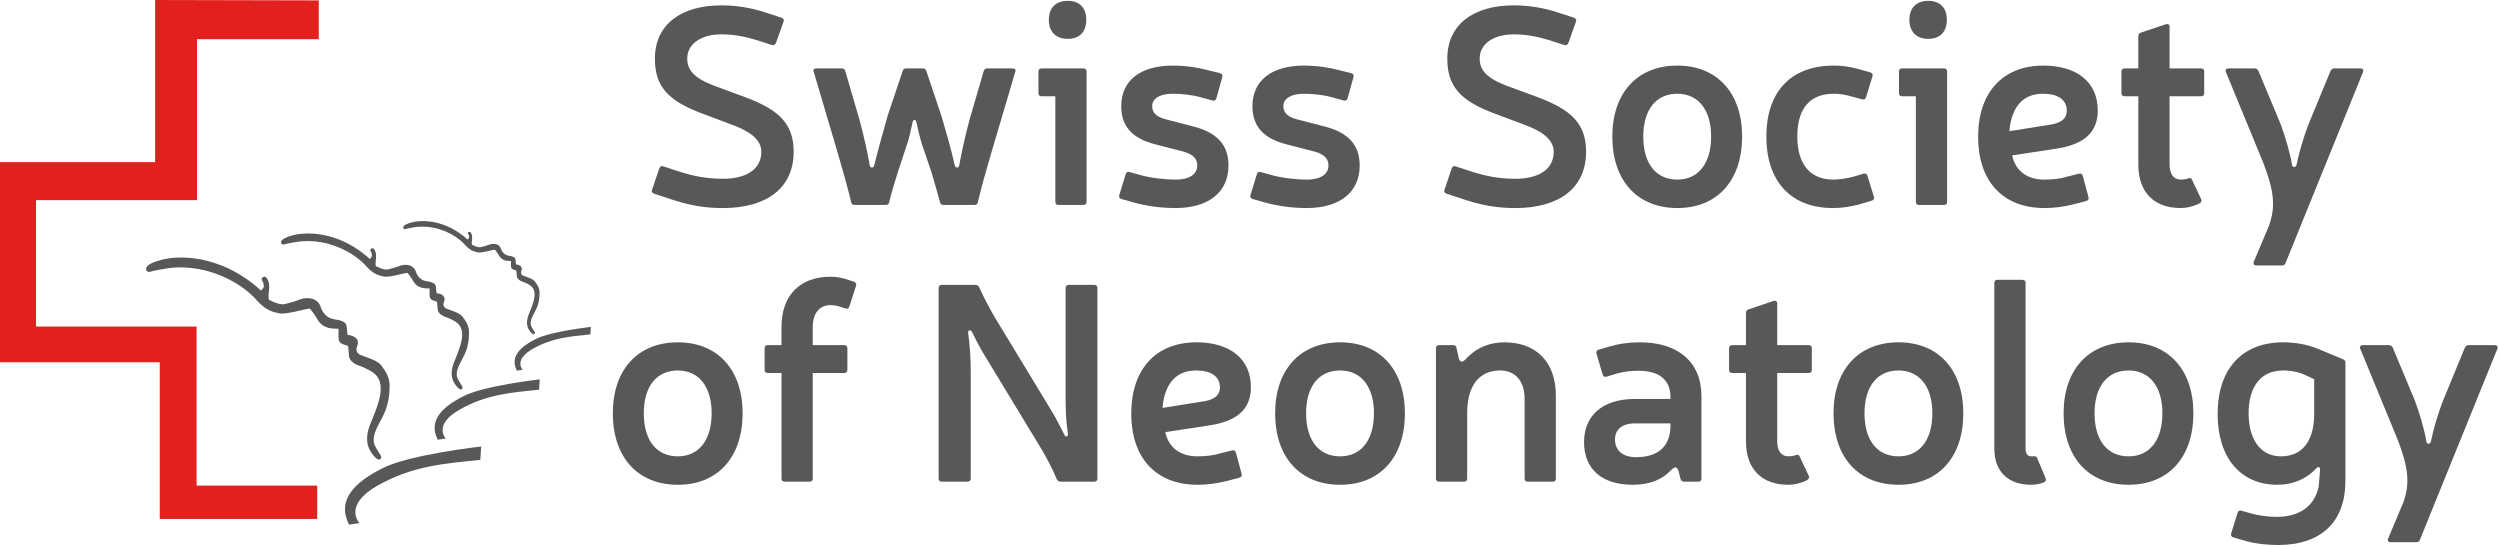
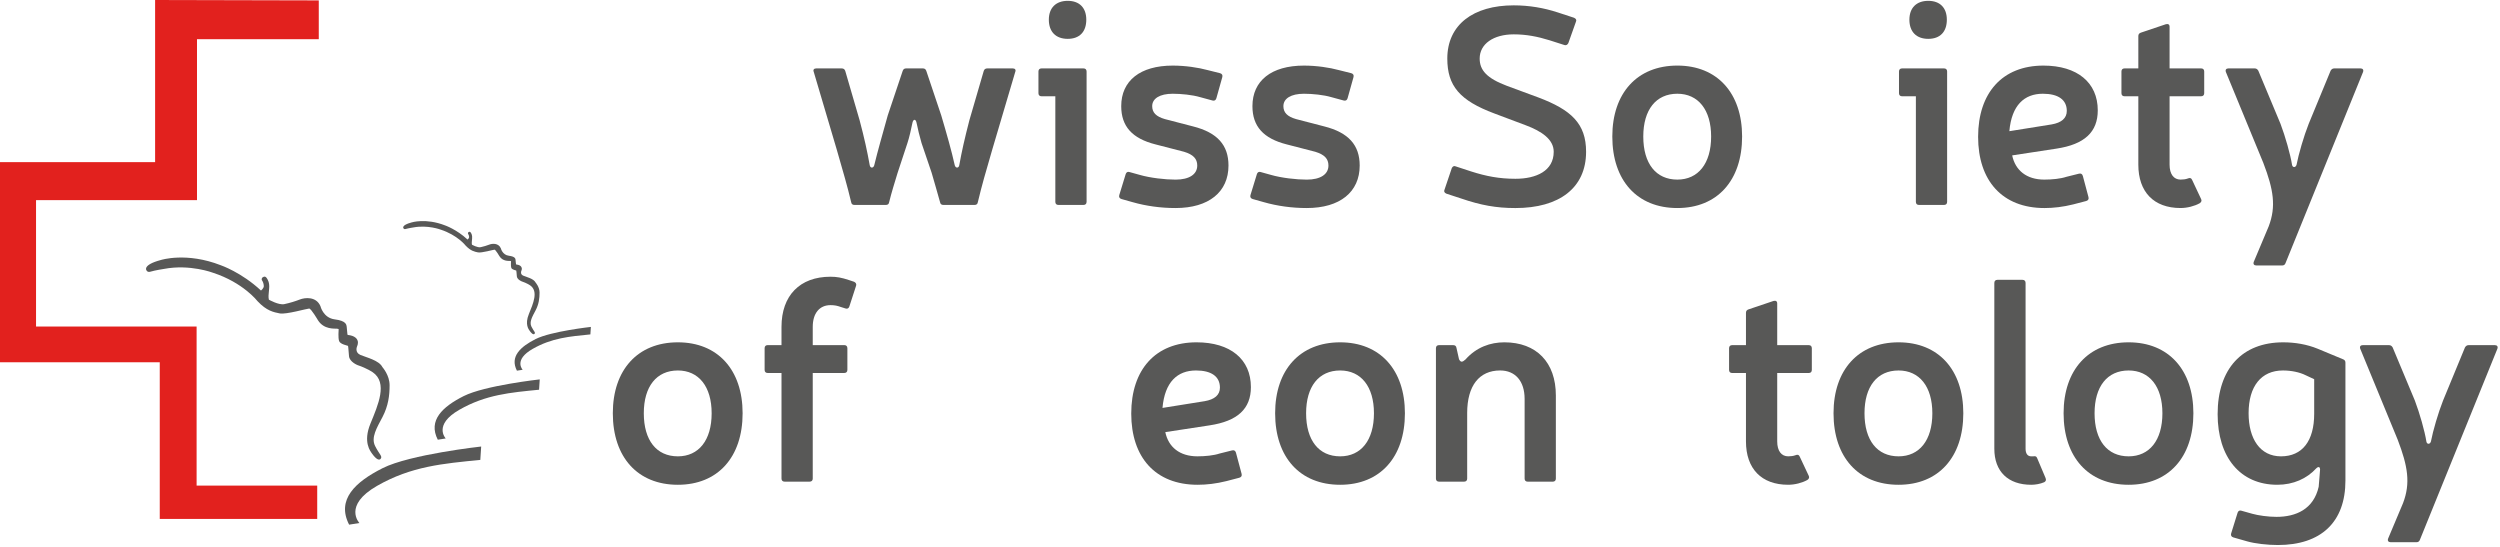
<svg xmlns="http://www.w3.org/2000/svg" version="1.1" id="Ebene_2" x="0px" y="0px" width="265px" height="58px" viewBox="0 0 265 58" enable-background="new 0 0 265 58" xml:space="preserve">
-   <path fill="#585857" d="M74.403,12.026c-3.671-1.374-4.984-2.925-4.984-5.819c0-3.581,2.746-5.64,7.042-5.64  c1.642,0,3.193,0.269,4.655,0.746l1.731,0.567c0.208,0.09,0.298,0.239,0.208,0.418l-0.806,2.268  c-0.09,0.178-0.239,0.268-0.418,0.208l-1.582-0.507c-1.253-0.388-2.447-0.626-3.79-0.626c-2.148,0-3.611,1.015-3.611,2.566  c0,1.223,0.746,2.089,2.895,2.895l3.313,1.223c3.491,1.313,5.073,2.776,5.073,5.76c0,3.85-2.865,5.968-7.49,5.968  c-2.029,0-3.67-0.298-5.759-1.015L69.33,20.53c-0.209-0.089-0.298-0.238-0.209-0.417l0.776-2.298  c0.089-0.179,0.239-0.269,0.417-0.179l1.642,0.538c1.582,0.507,2.984,0.775,4.685,0.775c2.208,0,4.059-0.835,4.059-2.864  c0-1.313-1.283-2.179-2.955-2.805L74.403,12.026z" />
  <path fill="#585857" d="M105.174,15.875c-0.687,2.358-1.104,3.791-1.522,5.551c-0.03,0.208-0.149,0.298-0.358,0.298h-3.283  c-0.209,0-0.328-0.09-0.358-0.269c-0.269-1.015-0.597-2.059-0.896-3.133l-1.074-3.164c-0.179-0.597-0.418-1.582-0.537-2.179  c-0.09-0.387-0.328-0.357-0.418,0c-0.119,0.627-0.358,1.642-0.537,2.179l-1.044,3.164c-0.328,1.074-0.656,2.118-0.895,3.104  c-0.03,0.208-0.149,0.298-0.358,0.298h-3.313c-0.208,0-0.328-0.09-0.357-0.298c-0.418-1.761-0.836-3.163-1.522-5.551l-2.447-8.266  c-0.09-0.209,0.03-0.358,0.269-0.358h2.686c0.209,0,0.328,0.09,0.388,0.269l1.521,5.222c0.508,1.91,0.806,3.283,1.074,4.775  c0.06,0.328,0.388,0.328,0.478,0c0.358-1.492,0.895-3.342,1.432-5.283l1.582-4.714c0.06-0.179,0.179-0.269,0.358-0.269h1.79  c0.179,0,0.298,0.09,0.358,0.269l1.582,4.714c0.567,1.91,1.104,3.791,1.432,5.283c0.09,0.328,0.418,0.328,0.478,0  c0.268-1.492,0.566-2.806,1.074-4.775l1.521-5.222c0.06-0.179,0.179-0.269,0.388-0.269h2.686c0.239,0,0.358,0.149,0.269,0.358  L105.174,15.875z" />
  <path fill="#585857" d="M115.177,21.396c0,0.208-0.12,0.328-0.328,0.328h-2.656c-0.209,0-0.328-0.12-0.328-0.328v-11.19h-1.462  c-0.209,0-0.328-0.12-0.328-0.328V7.579c0-0.208,0.119-0.328,0.328-0.328h4.447c0.208,0,0.328,0.12,0.328,0.328V21.396z   M115.147,2.088c0,1.284-0.716,2.03-1.97,2.03s-2-0.746-2-2.03c0-1.252,0.746-1.999,2-1.999S115.147,0.835,115.147,2.088z" />
  <path fill="#585857" d="M122.49,15.308c-2.477-0.626-3.64-1.91-3.64-4.058c0-2.686,2-4.297,5.46-4.297  c1.343,0,2.716,0.208,3.701,0.477l1.313,0.328c0.209,0.06,0.299,0.209,0.239,0.418l-0.627,2.238  c-0.06,0.209-0.208,0.299-0.417,0.238l-1.313-0.357c-0.805-0.238-1.999-0.358-2.895-0.358c-1.373,0-2.178,0.508-2.178,1.313  c0,0.687,0.418,1.104,1.343,1.373l2.984,0.775c2.597,0.656,3.76,2,3.76,4.148c0,2.806-2.089,4.506-5.61,4.506  c-1.552,0-3.104-0.208-4.566-0.626l-1.164-0.328c-0.208-0.061-0.298-0.209-0.238-0.417l0.686-2.238  c0.06-0.179,0.209-0.269,0.388-0.209l1.074,0.298c1.134,0.329,2.716,0.508,3.82,0.508c1.462,0,2.298-0.567,2.298-1.492  c0-0.716-0.418-1.164-1.403-1.462L122.49,15.308z" />
  <path fill="#585857" d="M136.399,15.308c-2.477-0.626-3.641-1.91-3.641-4.058c0-2.686,2-4.297,5.46-4.297  c1.343,0,2.716,0.208,3.701,0.477l1.313,0.328c0.209,0.06,0.299,0.209,0.239,0.418l-0.626,2.238  c-0.06,0.209-0.209,0.299-0.418,0.238l-1.313-0.357c-0.806-0.238-1.999-0.358-2.895-0.358c-1.373,0-2.178,0.508-2.178,1.313  c0,0.687,0.417,1.104,1.342,1.373l2.984,0.775c2.597,0.656,3.761,2,3.761,4.148c0,2.806-2.089,4.506-5.61,4.506  c-1.552,0-3.104-0.208-4.566-0.626l-1.164-0.328c-0.209-0.061-0.299-0.209-0.239-0.417l0.686-2.238  c0.06-0.179,0.209-0.269,0.388-0.209l1.074,0.298c1.134,0.329,2.716,0.508,3.82,0.508c1.462,0,2.298-0.567,2.298-1.492  c0-0.716-0.418-1.164-1.403-1.462L136.399,15.308z" />
  <path fill="#585857" d="M158.397,12.026c-3.671-1.374-4.983-2.925-4.983-5.819c0-3.581,2.746-5.64,7.042-5.64  c1.641,0,3.193,0.269,4.655,0.746l1.731,0.567c0.209,0.09,0.298,0.239,0.209,0.418l-0.806,2.268  c-0.089,0.178-0.238,0.268-0.417,0.208l-1.582-0.507c-1.253-0.388-2.447-0.626-3.79-0.626c-2.148,0-3.611,1.015-3.611,2.566  c0,1.223,0.746,2.089,2.895,2.895l3.312,1.223c3.492,1.313,5.073,2.776,5.073,5.76c0,3.85-2.865,5.968-7.49,5.968  c-2.029,0-3.671-0.298-5.759-1.015l-1.552-0.507c-0.209-0.089-0.298-0.238-0.209-0.417l0.776-2.298  c0.089-0.179,0.239-0.269,0.417-0.179l1.642,0.538c1.582,0.507,2.984,0.775,4.685,0.775c2.208,0,4.058-0.835,4.058-2.864  c0-1.313-1.283-2.179-2.955-2.805L158.397,12.026z" />
  <path fill="#585857" d="M184.663,14.472c0,4.655-2.626,7.58-6.864,7.58c-4.267,0-6.894-2.925-6.894-7.58  c0-4.595,2.626-7.52,6.894-7.52C182.037,6.953,184.663,9.877,184.663,14.472z M174.188,14.472c0,2.865,1.343,4.566,3.611,4.566  c2.208,0,3.581-1.701,3.581-4.566c0-2.835-1.373-4.536-3.581-4.536C175.532,9.937,174.188,11.637,174.188,14.472z" />
-   <path fill="#585857" d="M197.081,21.665c-0.896,0.239-1.85,0.388-2.775,0.388c-4.566,0-7.073-2.925-7.073-7.58  c0-4.625,2.477-7.52,7.162-7.52c0.776,0,1.641,0.09,2.566,0.358l1.283,0.357c0.209,0.061,0.298,0.209,0.239,0.418l-0.687,2.238  c-0.06,0.179-0.208,0.269-0.388,0.209l-1.015-0.269c-0.746-0.239-1.462-0.329-1.999-0.329c-2.656,0-3.879,1.701-3.879,4.506  c0,2.895,1.283,4.595,3.82,4.595c0.626,0,1.462-0.119,2.208-0.329l0.985-0.298c0.209-0.059,0.358,0.03,0.418,0.208l0.687,2.238  c0.059,0.209-0.03,0.358-0.239,0.418L197.081,21.665z" />
  <path fill="#585857" d="M206.395,21.396c0,0.208-0.119,0.328-0.328,0.328h-2.656c-0.209,0-0.328-0.12-0.328-0.328v-11.19h-1.462  c-0.209,0-0.328-0.12-0.328-0.328V7.579c0-0.208,0.119-0.328,0.328-0.328h4.446c0.209,0,0.328,0.12,0.328,0.328V21.396z   M206.365,2.088c0,1.284-0.716,2.03-1.97,2.03c-1.253,0-1.999-0.746-1.999-2.03c0-1.252,0.746-1.999,1.999-1.999  C205.649,0.089,206.365,0.835,206.365,2.088z" />
  <path fill="#585857" d="M219.766,21.665c-1.074,0.268-2.089,0.388-3.044,0.388c-4.506,0-7.042-2.925-7.042-7.55  c0-4.655,2.566-7.55,6.923-7.55c3.581,0,5.76,1.79,5.76,4.745c0,2.297-1.403,3.61-4.387,4.058l-4.685,0.716  c0.329,1.582,1.522,2.566,3.402,2.566c0.836,0,1.731-0.09,2.357-0.298l1.313-0.328c0.209-0.059,0.358,0.03,0.418,0.239l0.596,2.238  c0.06,0.209-0.03,0.358-0.238,0.418L219.766,21.665z M217.468,13.189c1.044-0.179,1.612-0.656,1.612-1.433  c0-1.194-0.925-1.82-2.537-1.82c-1.97,0-3.312,1.223-3.551,3.969L217.468,13.189z" />
  <path fill="#585857" d="M233.317,7.25c0.209,0,0.329,0.12,0.329,0.328v2.299c0,0.208-0.12,0.328-0.329,0.328h-3.342v7.25  c0,1.015,0.448,1.582,1.164,1.582c0.268,0,0.537-0.029,0.775-0.119c0.209-0.089,0.358-0.06,0.448,0.149l0.955,2.03  c0.09,0.178,0.03,0.328-0.149,0.447c-0.537,0.299-1.313,0.507-2.029,0.507c-2.835,0-4.476-1.701-4.476-4.596v-7.25h-1.462  c-0.209,0-0.328-0.12-0.328-0.328V7.579c0-0.208,0.119-0.328,0.328-0.328h1.462V3.82c0-0.18,0.089-0.299,0.268-0.359l2.656-0.895  c0.239-0.06,0.388,0.029,0.388,0.268V7.25H233.317z" />
  <path fill="#585857" d="M242.273,27.871c-0.06,0.179-0.179,0.269-0.358,0.269h-2.745c-0.239,0-0.358-0.149-0.269-0.389l1.582-3.759  c0.806-2.119,0.507-3.909-0.567-6.714l-3.969-9.639c-0.089-0.24,0.03-0.389,0.269-0.389h2.775c0.18,0,0.299,0.09,0.388,0.239  l2.357,5.641c0.507,1.342,1.044,3.223,1.223,4.356c0.06,0.298,0.388,0.298,0.478-0.03c0.209-1.103,0.775-3.043,1.283-4.326  l2.328-5.641c0.089-0.149,0.209-0.239,0.388-0.239h2.775c0.239,0,0.358,0.149,0.269,0.389L242.273,27.871z" />
  <path fill="#585857" d="M78.717,43.806c0,4.655-2.626,7.58-6.864,7.58c-4.267,0-6.894-2.925-6.894-7.58  c0-4.595,2.626-7.52,6.894-7.52C76.091,36.286,78.717,39.211,78.717,43.806z M68.243,43.806c0,2.865,1.343,4.566,3.611,4.566  c2.208,0,3.581-1.701,3.581-4.566c0-2.835-1.373-4.536-3.581-4.536C69.586,39.27,68.243,40.971,68.243,43.806z" />
  <path fill="#585857" d="M82.839,34.645c0-3.312,1.939-5.312,5.192-5.312c0.656,0,1.164,0.089,1.969,0.357l0.537,0.179  c0.179,0.089,0.269,0.238,0.209,0.417l-0.717,2.209c-0.059,0.178-0.208,0.268-0.387,0.208l-0.478-0.149  c-0.417-0.149-0.686-0.209-1.133-0.209c-1.164,0-1.88,0.866-1.88,2.298v1.939h3.342c0.209,0,0.329,0.12,0.329,0.328v2.299  c0,0.208-0.12,0.328-0.329,0.328h-3.342v11.19c0,0.208-0.119,0.328-0.328,0.328h-2.656c-0.209,0-0.328-0.12-0.328-0.328v-11.19  h-1.462c-0.209,0-0.328-0.12-0.328-0.328v-2.299c0-0.208,0.119-0.328,0.328-0.328h1.462V34.645z" />
-   <path fill="#585857" d="M116.325,50.729c0,0.208-0.119,0.328-0.328,0.328h-3.581c-0.179,0-0.298-0.09-0.388-0.239  c-0.418-1.015-1.015-2.148-1.552-3.074l-6.386-10.534c-0.388-0.687-0.746-1.374-1.044-2c-0.179-0.328-0.477-0.209-0.418,0.119  c0.179,1.343,0.269,2.537,0.269,4.148v11.251c0,0.208-0.12,0.328-0.328,0.328h-2.746c-0.209,0-0.328-0.12-0.328-0.328V30.526  c0-0.208,0.119-0.328,0.328-0.328h3.581c0.179,0,0.298,0.089,0.388,0.238c0.447,1.015,1.044,2.148,1.582,3.074l6.386,10.534  c0.388,0.717,0.746,1.403,1.045,2c0.149,0.389,0.447,0.239,0.388-0.119c-0.209-1.313-0.239-2.507-0.239-4.088v-11.31  c0-0.208,0.119-0.328,0.328-0.328h2.715c0.209,0,0.328,0.12,0.328,0.328V50.729z" />
  <path fill="#585857" d="M129.998,50.998c-1.074,0.268-2.089,0.388-3.044,0.388c-4.506,0-7.042-2.925-7.042-7.55  c0-4.655,2.566-7.55,6.923-7.55c3.581,0,5.76,1.79,5.76,4.745c0,2.297-1.403,3.61-4.387,4.058l-4.685,0.716  c0.328,1.582,1.521,2.566,3.402,2.566c0.835,0,1.731-0.09,2.357-0.298l1.313-0.328c0.208-0.059,0.358,0.03,0.417,0.239l0.597,2.238  c0.06,0.209-0.03,0.358-0.239,0.418L129.998,50.998z M127.7,42.523c1.044-0.179,1.612-0.656,1.612-1.433  c0-1.194-0.925-1.82-2.537-1.82c-1.97,0-3.313,1.223-3.551,3.969L127.7,42.523z" />
  <path fill="#585857" d="M148.921,43.806c0,4.655-2.626,7.58-6.864,7.58c-4.267,0-6.893-2.925-6.893-7.58  c0-4.595,2.626-7.52,6.893-7.52C146.295,36.286,148.921,39.211,148.921,43.806z M138.447,43.806c0,2.865,1.343,4.566,3.61,4.566  c2.208,0,3.582-1.701,3.582-4.566c0-2.835-1.373-4.536-3.582-4.536C139.79,39.27,138.447,40.971,138.447,43.806z" />
  <path fill="#585857" d="M154.655,38.076c0.179,0.358,0.358,0.328,0.686,0.03c1.164-1.313,2.656-1.82,4.119-1.82  c3.401,0,5.461,2.118,5.461,5.64v8.803c0,0.208-0.119,0.328-0.328,0.328h-2.656c-0.209,0-0.328-0.12-0.328-0.328v-8.445  c0-1.881-0.985-3.015-2.596-3.015c-2.208,0-3.492,1.612-3.492,4.506v6.953c0,0.208-0.119,0.328-0.328,0.328h-2.656  c-0.209,0-0.328-0.12-0.328-0.328V36.912c0-0.208,0.119-0.328,0.328-0.328h1.492c0.209,0,0.328,0.09,0.358,0.299L154.655,38.076z" />
-   <path fill="#585857" d="M170.595,36.733c1.015-0.298,2.028-0.447,3.253-0.447c4.027,0,6.504,2.089,6.504,5.699v8.744  c0,0.208-0.118,0.328-0.328,0.328h-1.492c-0.208,0-0.328-0.09-0.387-0.269l-0.239-0.925c-0.179-0.417-0.358-0.417-0.746-0.059  c-0.925,1.015-2.268,1.582-4.088,1.582c-3.313,0-5.162-1.701-5.162-4.506c0-2.805,1.909-4.595,5.431-4.595h3.73v-0.179  c0-1.82-1.164-2.805-3.373-2.805c-0.865,0-1.611,0.09-2.327,0.298l-1.074,0.328c-0.209,0.059-0.358-0.03-0.418-0.239l-0.656-2.208  c-0.06-0.209,0.029-0.358,0.238-0.417L170.595,36.733z M173.34,44.88c-1.462,0-2.148,0.687-2.148,1.702  c0,1.164,0.806,1.879,2.238,1.879c2.357,0,3.641-1.164,3.641-3.372V44.88H173.34z" />
  <path fill="#585857" d="M191.726,36.584c0.208,0,0.328,0.12,0.328,0.328v2.299c0,0.208-0.12,0.328-0.328,0.328h-3.341v7.25  c0,1.015,0.446,1.582,1.163,1.582c0.268,0,0.537-0.029,0.775-0.119c0.21-0.089,0.358-0.06,0.447,0.149l0.955,2.03  c0.09,0.178,0.03,0.328-0.148,0.447c-0.537,0.299-1.313,0.507-2.029,0.507c-2.835,0-4.476-1.701-4.476-4.596v-7.25h-1.463  c-0.209,0-0.328-0.12-0.328-0.328v-2.299c0-0.208,0.119-0.328,0.328-0.328h1.463v-3.431c0-0.18,0.088-0.299,0.268-0.359l2.656-0.895  c0.238-0.06,0.389,0.029,0.389,0.268v4.417H191.726z" />
  <path fill="#585857" d="M208.111,43.806c0,4.655-2.626,7.58-6.863,7.58c-4.268,0-6.894-2.925-6.894-7.58  c0-4.595,2.626-7.52,6.894-7.52C205.485,36.286,208.111,39.211,208.111,43.806z M197.637,43.806c0,2.865,1.343,4.566,3.611,4.566  c2.208,0,3.581-1.701,3.581-4.566c0-2.835-1.373-4.536-3.581-4.536C198.979,39.27,197.637,40.971,197.637,43.806z" />
  <path fill="#585857" d="M214.711,47.566c0,0.507,0.208,0.806,0.597,0.806c0.09,0,0.149,0,0.21,0  c0.208-0.029,0.328-0.029,0.416,0.179l0.896,2.119c0.089,0.208,0.029,0.357-0.149,0.447c-0.419,0.179-0.926,0.269-1.373,0.269  c-2.446,0-3.909-1.402-3.909-3.82V29.99c0-0.209,0.12-0.328,0.328-0.328h2.656c0.208,0,0.328,0.119,0.328,0.328V47.566z" />
  <path fill="#585857" d="M232.499,43.806c0,4.655-2.627,7.58-6.863,7.58c-4.268,0-6.895-2.925-6.895-7.58  c0-4.595,2.627-7.52,6.895-7.52C229.872,36.286,232.499,39.211,232.499,43.806z M222.024,43.806c0,2.865,1.343,4.566,3.611,4.566  c2.208,0,3.58-1.701,3.58-4.566c0-2.835-1.372-4.536-3.58-4.536C223.367,39.27,222.024,40.971,222.024,43.806z" />
  <path fill="#585857" d="M238.74,54.459c0.626,0.179,1.7,0.328,2.564,0.328c2.061,0,3.939-0.806,4.477-3.192  c0.091-1.314,0.12-1.225,0.148-1.851c0-0.209-0.148-0.358-0.416-0.089c-0.984,1.074-2.418,1.73-4.118,1.73  c-3.939,0-6.326-2.925-6.326-7.49c0-4.805,2.595-7.609,6.952-7.609c1.224,0,2.508,0.208,3.671,0.687l2.656,1.104  c0.179,0.061,0.268,0.179,0.268,0.358v12.503c0,4.417-2.596,6.834-7.162,6.834c-1.104,0-2.416-0.149-3.252-0.388l-1.462-0.417  c-0.209-0.06-0.299-0.209-0.239-0.418l0.687-2.209c0.061-0.178,0.209-0.268,0.389-0.208L238.74,54.459z M244.409,39.778  c-0.656-0.329-1.552-0.508-2.417-0.508c-2.298,0-3.641,1.671-3.641,4.536c0,2.716,1.224,4.566,3.431,4.566  c2.27,0,3.521-1.641,3.521-4.505v-3.671L244.409,39.778z" />
  <path fill="#585857" d="M256.515,57.205c-0.061,0.179-0.18,0.269-0.358,0.269h-2.746c-0.238,0-0.358-0.149-0.269-0.389l1.582-3.759  c0.807-2.119,0.507-3.909-0.567-6.714l-3.969-9.639c-0.09-0.24,0.03-0.389,0.269-0.389h2.775c0.179,0,0.299,0.09,0.388,0.239  l2.357,5.641c0.508,1.342,1.045,3.223,1.224,4.356c0.06,0.298,0.388,0.298,0.479-0.03c0.208-1.103,0.774-3.043,1.282-4.326  l2.327-5.641c0.09-0.149,0.21-0.239,0.389-0.239h2.775c0.238,0,0.358,0.149,0.268,0.389L256.515,57.205z" />
  <polygon fill="#E2211E" points="33.79,0.042 33.79,4.153 20.882,4.153 20.882,21.214 3.82,21.214 3.82,34.616 20.84,34.616   20.84,51.472 33.625,51.472 33.625,55.006 16.934,55.006 16.934,38.398 0,38.398 0,17.184 16.441,17.184 16.441,0 " />
  <g>
    <path fill="#585857" d="M15.528,28.659c0,0-0.478-0.569,1.534-1.102c0,0,2.706-0.864,6.352,0.563c0,0,2.182,0.748,4.247,2.675   c0,0,0.324-0.239,0.301-0.493c-0.023-0.255-0.069-0.401-0.208-0.617c0,0-0.077-0.177,0.108-0.301   c0.185-0.124,0.316-0.054,0.417,0.1c0.099,0.154,0.316,0.47,0.246,1.133c-0.07,0.663-0.085,0.872-0.024,1.148   c0,0,1.042,0.601,1.642,0.471c0.602-0.131,1.134-0.293,1.65-0.493c0.516-0.202,1.719-0.347,2.173,0.708   c0,0,0.286,1.249,1.519,1.402c1.233,0.154,1.233,0.586,1.264,0.778c0.031,0.193,0.062,0.856,0.1,0.872   c0.039,0.016,0.94,0.031,1.079,0.687c0,0,0.062,0.231-0.1,0.586c0,0-0.231,0.586,0.376,0.847c0.61,0.263,1.966,0.563,2.33,1.288   c0.015,0.031,0.763,0.849,0.763,1.927c0,1.078-0.139,2.189-0.748,3.353c-0.61,1.164-1.242,2.182-0.789,3.086   c0.452,0.905,0.822,1.09,0.576,1.367c-0.247,0.278-0.719-0.298-0.895-0.555c-0.175-0.257-0.987-1.203-0.175-3.187   c0.813-1.983,1.861-4.337,0.236-5.448c0,0-0.585-0.411-1.592-0.75c0,0-0.854-0.329-0.915-0.945c-0.062-0.617-0.072-1.069-0.113-1.1   c-0.041-0.03-0.813-0.164-0.935-0.503c-0.124-0.339-0.051-1.223-0.051-1.223s0.061-0.073-0.185-0.093   c-0.247-0.021-1.375,0.108-2.007-0.894c0,0-0.725-1.241-0.933-1.241c-0.208,0-2.458,0.647-3.114,0.517   c-0.655-0.131-1.387-0.262-2.358-1.296c0,0-1.519-1.973-4.718-3.013c0,0-2.443-0.933-5.195-0.409c0,0-0.933,0.139-1.472,0.301   C15.915,28.806,15.645,28.891,15.528,28.659z" />
    <path fill="#585857" d="M37.007,55.614l1.09-0.174c0,0-1.769-1.85,1.87-3.937c3.638-2.087,7.02-2.364,10.946-2.754l0.092-1.418   c0,0-7.544,0.832-10.442,2.292C37.666,51.082,35.64,52.951,37.007,55.614z" />
  </g>
  <g>
-     <path fill="#585857" d="M29.825,25.801c0,0-0.369-0.44,1.184-0.852c0,0,2.09-0.666,4.904,0.435c0,0,1.685,0.578,3.279,2.065   c0,0,0.25-0.184,0.233-0.381c-0.019-0.196-0.054-0.31-0.162-0.477c0,0-0.06-0.136,0.083-0.231c0.144-0.096,0.244-0.042,0.322,0.077   c0.077,0.119,0.244,0.363,0.19,0.875c-0.053,0.511-0.065,0.672-0.019,0.886c0,0,0.804,0.464,1.269,0.362   c0.463-0.1,0.874-0.226,1.273-0.38s1.327-0.268,1.679,0.547c0,0,0.22,0.964,1.172,1.083s0.952,0.453,0.976,0.601   c0.023,0.149,0.047,0.66,0.078,0.673c0.029,0.011,0.726,0.023,0.832,0.528c0,0,0.048,0.179-0.077,0.453   c0,0-0.178,0.452,0.292,0.655c0.47,0.202,1.517,0.434,1.797,0.994c0.012,0.024,0.589,0.655,0.589,1.487   c0,0.833-0.108,1.69-0.578,2.589c-0.47,0.899-0.958,1.685-0.61,2.382c0.35,0.699,0.636,0.841,0.445,1.056   c-0.19,0.213-0.555-0.232-0.691-0.43c-0.134-0.199-0.762-0.928-0.134-2.46c0.626-1.53,1.437-3.348,0.182-4.206   c0,0-0.453-0.317-1.229-0.579c0,0-0.659-0.254-0.707-0.73c-0.047-0.476-0.055-0.825-0.087-0.849   c-0.031-0.023-0.627-0.127-0.722-0.389c-0.096-0.262-0.039-0.944-0.039-0.944s0.046-0.055-0.144-0.071s-1.061,0.083-1.549-0.691   c0,0-0.559-0.957-0.72-0.957c-0.161,0-1.898,0.5-2.403,0.397c-0.507-0.102-1.072-0.201-1.822-1c0,0-1.173-1.523-3.642-2.327   c0,0-1.886-0.721-4.011-0.315c0,0-0.719,0.107-1.136,0.232C30.122,25.914,29.914,25.979,29.825,25.801z" />
    <path fill="#585857" d="M46.406,46.61l0.841-0.134c0,0-1.365-1.429,1.444-3.04c2.809-1.611,5.419-1.825,8.451-2.126l0.071-1.095   c0,0-5.824,0.643-8.062,1.77C46.915,43.111,45.351,44.554,46.406,46.61z" />
  </g>
  <g>
    <path fill="#585857" d="M42.765,24.197c0,0-0.269-0.32,0.858-0.618c0,0,1.515-0.483,3.558,0.315c0,0,1.221,0.418,2.378,1.499   c0,0,0.181-0.134,0.168-0.277c-0.014-0.143-0.039-0.225-0.117-0.345c0,0-0.042-0.099,0.06-0.168   c0.104-0.068,0.177-0.031,0.233,0.056c0.057,0.086,0.177,0.265,0.139,0.635c-0.039,0.372-0.047,0.488-0.013,0.644   c0,0,0.583,0.336,0.92,0.264c0.336-0.074,0.634-0.164,0.923-0.276s0.962-0.195,1.217,0.397c0,0,0.159,0.7,0.85,0.786   c0.692,0.086,0.692,0.328,0.709,0.435c0.017,0.108,0.034,0.479,0.056,0.489c0.021,0.008,0.526,0.017,0.604,0.383   c0,0,0.034,0.129-0.057,0.328c0,0-0.129,0.328,0.212,0.475c0.34,0.146,1.101,0.315,1.304,0.721   c0.008,0.016,0.427,0.475,0.427,1.078c0,0.605-0.078,1.227-0.419,1.879c-0.341,0.651-0.695,1.223-0.441,1.729   c0.253,0.506,0.46,0.61,0.322,0.765c-0.138,0.155-0.403-0.167-0.5-0.311c-0.098-0.144-0.553-0.673-0.098-1.784   c0.455-1.11,1.042-2.429,0.132-3.051c0,0-0.328-0.23-0.892-0.42c0,0-0.478-0.185-0.512-0.529c-0.035-0.346-0.041-0.599-0.063-0.617   c-0.023-0.018-0.455-0.092-0.524-0.282c-0.069-0.19-0.03-0.685-0.03-0.685s0.036-0.041-0.103-0.052   c-0.139-0.011-0.771,0.061-1.124-0.5c0,0-0.406-0.695-0.522-0.695c-0.117,0-1.377,0.363-1.745,0.29   c-0.367-0.074-0.776-0.147-1.321-0.726c0,0-0.85-1.104-2.642-1.688c0,0-1.368-0.522-2.909-0.229c0,0-0.522,0.078-0.825,0.168   C42.98,24.278,42.829,24.326,42.765,24.197z" />
    <path fill="#585857" d="M54.793,39.292l0.61-0.097c0,0-0.99-1.037,1.048-2.206c2.037-1.168,3.931-1.324,6.13-1.542l0.052-0.794   c0,0-4.225,0.466-5.849,1.283C55.161,36.753,54.027,37.801,54.793,39.292z" />
  </g>
</svg>